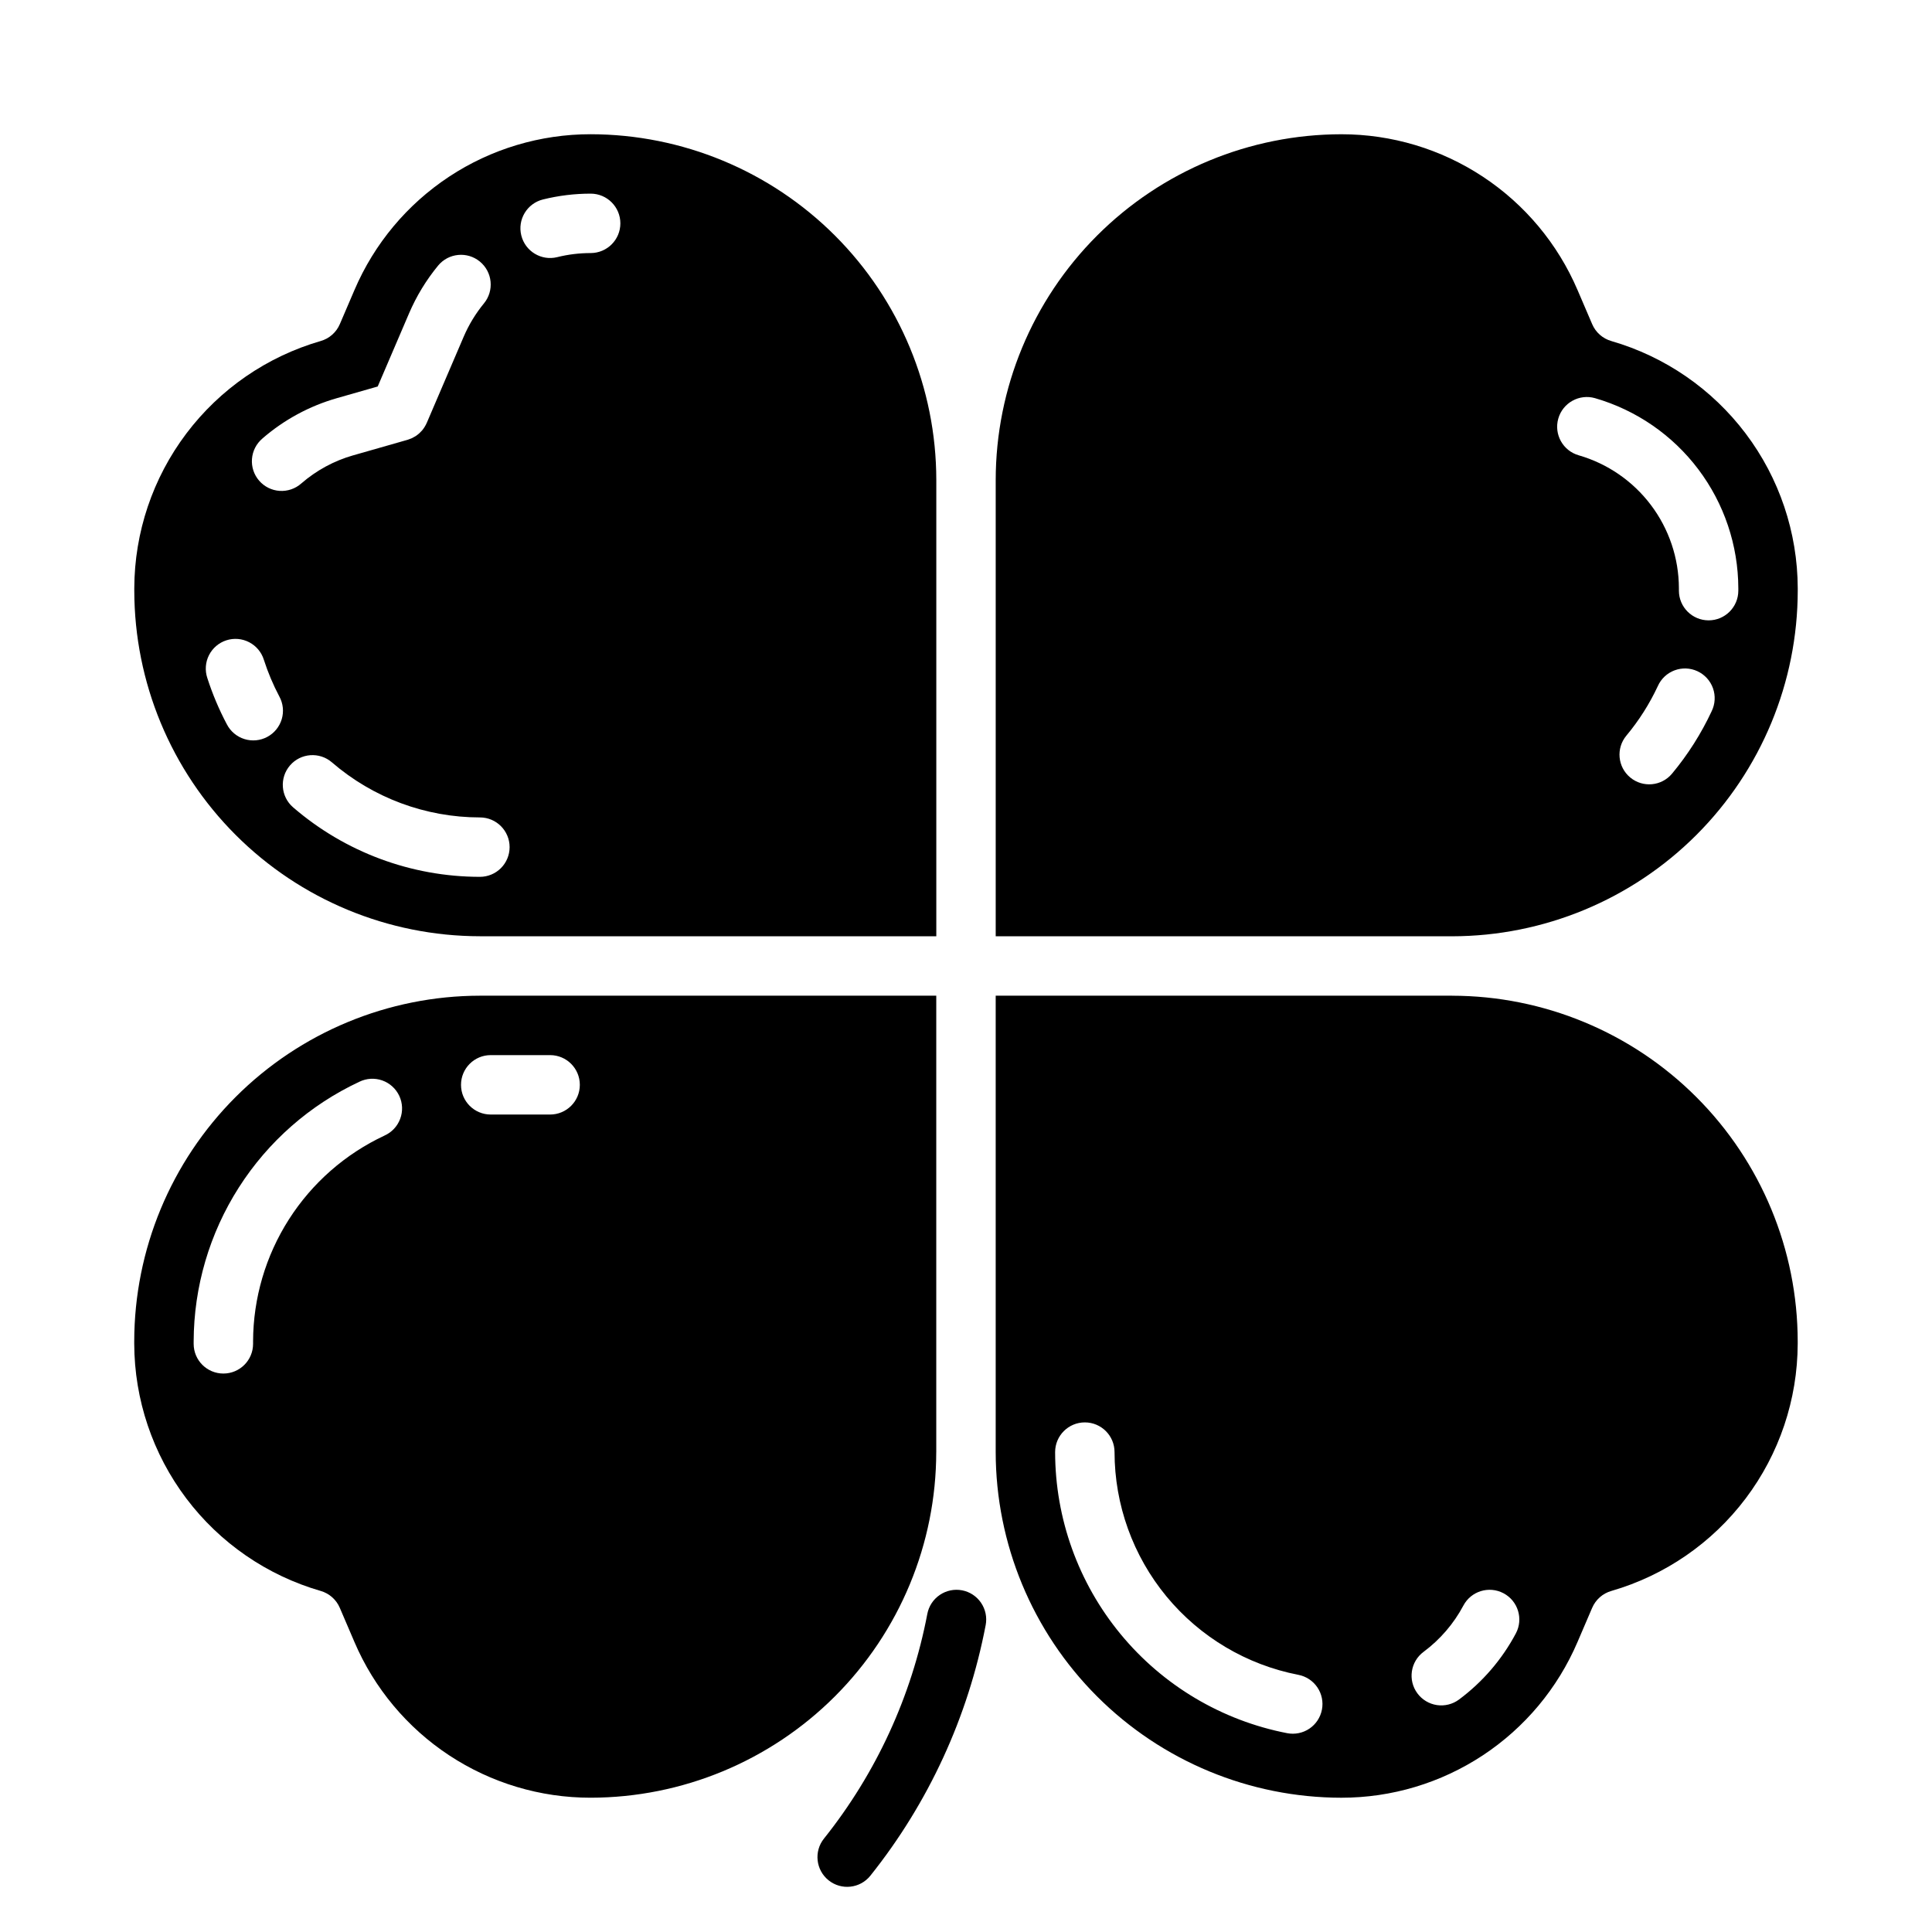
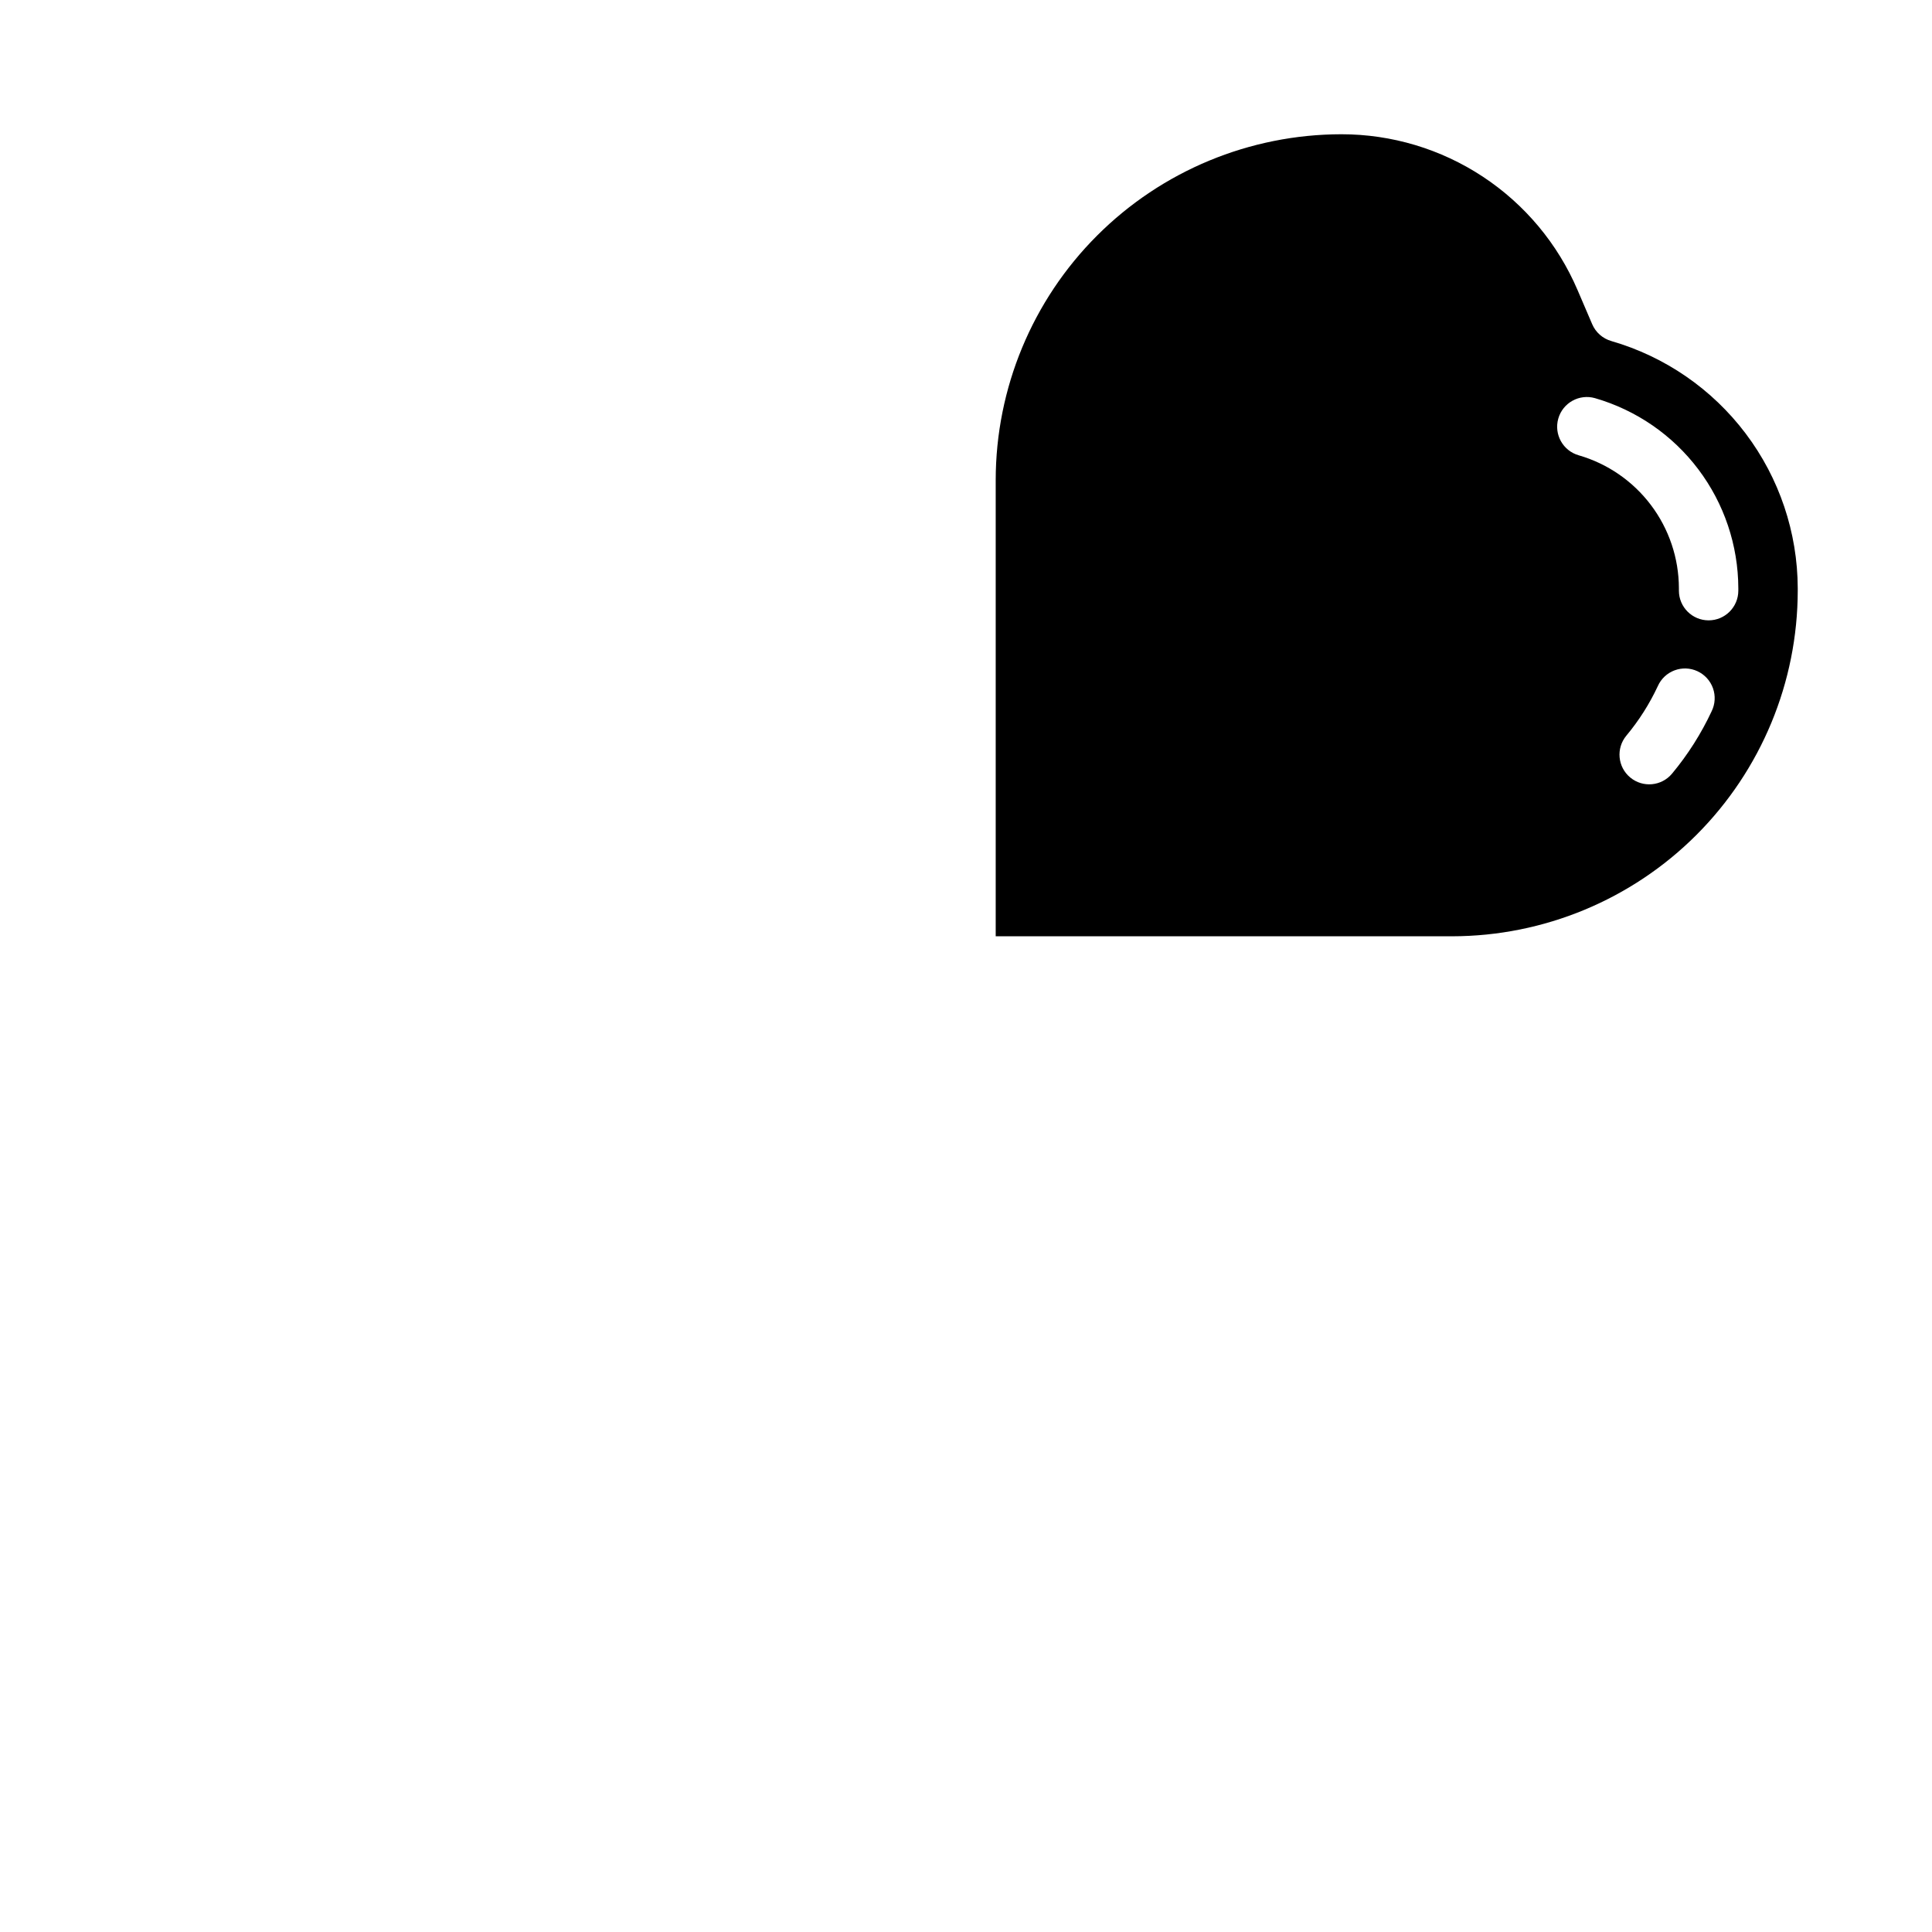
<svg xmlns="http://www.w3.org/2000/svg" fill="#000000" width="800px" height="800px" version="1.1" viewBox="144 144 512 512">
  <g>
-     <path d="m392.12 528.82v-120.95h-120.95c-24.285 0.027-47.566 9.688-64.738 26.859s-26.832 40.453-26.859 64.738v0.66c0.047 14.789 4.887 29.164 13.793 40.969 8.906 11.809 21.398 20.41 35.605 24.516 2.277 0.652 4.141 2.293 5.074 4.469l3.883 9.055h-0.004c5.242 12.254 13.969 22.703 25.098 30.039 11.129 7.34 24.168 11.25 37.496 11.238 24.285-0.027 47.566-9.688 64.742-26.859 17.172-17.172 26.828-40.453 26.855-64.738zm-146.24-83.871c-10.375 4.852-19.156 12.555-25.32 22.207-6.164 9.656-9.457 20.863-9.492 32.316v0.66c0 4.348-3.523 7.871-7.871 7.871-4.348 0-7.875-3.523-7.875-7.871v-0.66c0.043-14.449 4.195-28.59 11.969-40.77 7.773-12.184 18.852-21.902 31.941-28.023 1.898-0.926 4.086-1.051 6.078-0.348 1.992 0.707 3.613 2.184 4.508 4.098 0.891 1.914 0.977 4.106 0.234 6.082-0.738 1.98-2.242 3.578-4.172 4.434zm43.906-5.586h-15.742c-4.348 0-7.871-3.523-7.871-7.871 0-4.348 3.523-7.875 7.871-7.875h15.742c4.348 0 7.875 3.527 7.875 7.875 0 4.348-3.527 7.871-7.875 7.871z" />
-     <path d="m271.18 392.12h120.95v-120.95c-0.027-24.285-9.684-47.566-26.855-64.738-17.176-17.172-40.457-26.832-64.742-26.859-13.328-0.008-26.367 3.898-37.496 11.234-11.129 7.34-19.855 17.785-25.098 30.043l-3.883 9.055v-0.004c-0.93 2.18-2.793 3.82-5.07 4.473-14.207 4.109-26.699 12.711-35.605 24.516-8.906 11.805-13.746 26.18-13.793 40.969v0.66c0.027 24.285 9.688 47.566 26.859 64.742 17.172 17.172 40.453 26.828 64.738 26.855zm16.715-195.26c4.133-1.023 8.375-1.543 12.633-1.543 4.348 0 7.875 3.527 7.875 7.875 0 4.348-3.527 7.871-7.875 7.871-2.981 0-5.949 0.359-8.844 1.078-4.219 1.047-8.488-1.527-9.535-5.746-1.047-4.223 1.527-8.492 5.746-9.535zm-8.844 171.64c0 2.086-0.828 4.09-2.305 5.566-1.477 1.477-3.481 2.305-5.566 2.305-18.18-0.008-35.75-6.547-49.512-18.426-3.289-2.844-3.652-7.812-0.812-11.105 2.84-3.289 7.812-3.652 11.102-0.812 10.902 9.41 24.82 14.594 39.223 14.598 4.348 0 7.871 3.527 7.871 7.875zm-65.512-108.29c5.723-4.969 12.473-8.621 19.762-10.699l10.797-3.086 8.301-19.371c1.953-4.562 4.543-8.82 7.691-12.652 2.762-3.359 7.723-3.844 11.082-1.082s3.84 7.723 1.078 11.082c-2.203 2.684-4.016 5.664-5.379 8.855l-9.777 22.816-0.008 0.016h-0.004c-0.141 0.32-0.301 0.633-0.484 0.93-0.043 0.074-0.09 0.148-0.137 0.223-0.18 0.285-0.379 0.555-0.594 0.816-0.027 0.031-0.055 0.059-0.082 0.09h-0.004c-0.203 0.23-0.418 0.449-0.645 0.656-0.059 0.051-0.117 0.105-0.176 0.156-0.262 0.223-0.535 0.43-0.824 0.621-0.285 0.18-0.582 0.344-0.887 0.492-0.07 0.035-0.141 0.066-0.211 0.098-0.277 0.121-0.559 0.23-0.848 0.32-0.043 0.012-0.082 0.031-0.121 0.043-0.016 0-0.031 0.012-0.047 0.016l-14.395 4.113v-0.004c-5.09 1.449-9.797 4-13.789 7.469-1.574 1.395-3.641 2.098-5.738 1.961-2.102-0.141-4.055-1.117-5.43-2.707-1.379-1.59-2.059-3.664-1.895-5.762 0.16-2.098 1.156-4.039 2.762-5.398zm-9.426 75.73c-2.078-3.926-3.812-8.031-5.172-12.262-0.668-1.996-0.508-4.176 0.441-6.051 0.953-1.879 2.613-3.297 4.617-3.941 2.004-0.645 4.18-0.457 6.043 0.516 1.867 0.973 3.266 2.648 3.887 4.66 1.078 3.348 2.449 6.598 4.094 9.707 1.012 1.848 1.238 4.023 0.633 6.039-0.605 2.016-1.992 3.707-3.852 4.691-1.859 0.988-4.039 1.188-6.047 0.555-2.008-0.629-3.68-2.039-4.644-3.914z" />
-     <path d="m528.82 407.87h-120.95v120.95c0.027 24.285 9.688 47.566 26.859 64.738 17.172 17.172 40.453 26.832 64.738 26.859 13.328 0.012 26.367-3.898 37.496-11.234 11.129-7.34 19.855-17.785 25.098-30.043l3.883-9.055v0.004c0.934-2.176 2.797-3.82 5.074-4.469 14.207-4.109 26.699-12.711 35.605-24.516 8.906-11.809 13.742-26.184 13.789-40.973v-0.66c-0.027-24.285-9.688-47.566-26.859-64.738-17.172-17.172-40.453-26.832-64.738-26.859zm-34.496 189.2c-0.391 2.051-1.582 3.863-3.312 5.031-1.73 1.172-3.856 1.605-5.906 1.207-17.297-3.356-32.895-12.621-44.109-26.211-11.219-13.586-17.363-30.656-17.379-48.277 0-4.348 3.527-7.871 7.875-7.871 4.348 0 7.871 3.523 7.871 7.871 0.012 13.965 4.879 27.488 13.766 38.258 8.891 10.77 21.246 18.113 34.953 20.77 2.051 0.395 3.859 1.59 5.031 3.32 1.172 1.727 1.605 3.852 1.211 5.902zm51.391-20.191v-0.004c-3.664 6.887-8.812 12.875-15.074 17.527-1.68 1.242-3.781 1.766-5.848 1.461-2.062-0.309-3.922-1.426-5.164-3.102-2.59-3.496-1.855-8.426 1.641-11.012 4.375-3.254 7.977-7.438 10.539-12.254 2.035-3.84 6.801-5.301 10.645-3.262 3.84 2.035 5.301 6.801 3.262 10.645z" />
    <path d="m571.02 234.38c-2.277-0.648-4.144-2.293-5.074-4.469l-3.883-9.055v0.004c-5.242-12.258-13.969-22.703-25.098-30.043-11.125-7.34-24.168-11.246-37.496-11.238-24.285 0.027-47.566 9.688-64.738 26.859s-26.832 40.453-26.859 64.738v120.95h120.95c24.285-0.027 47.566-9.684 64.738-26.855 17.172-17.176 26.832-40.457 26.859-64.742v-0.66c-0.047-14.789-4.887-29.164-13.793-40.969-8.902-11.805-21.395-20.406-35.602-24.516zm26.59 98.094c-2.773 5.945-6.305 11.508-10.504 16.551-2.785 3.34-7.75 3.793-11.09 1.008-3.34-2.781-3.793-7.746-1.008-11.086 3.332-3.996 6.133-8.406 8.332-13.125 0.859-1.93 2.457-3.434 4.434-4.172 1.98-0.742 4.172-0.656 6.086 0.238 1.914 0.891 3.391 2.516 4.094 4.504 0.707 1.992 0.582 4.184-0.344 6.082zm7.062-31.949c0 4.348-3.523 7.875-7.871 7.875-4.348 0-7.875-3.527-7.875-7.875v-0.66c-0.023-7.949-2.625-15.68-7.414-22.027-4.789-6.348-11.504-10.973-19.141-13.18-4.184-1.195-6.602-5.555-5.406-9.734 1.195-4.18 5.555-6.602 9.734-5.406 10.922 3.16 20.523 9.773 27.371 18.852 6.844 9.078 10.566 20.129 10.602 31.496z" />
-     <path d="m398.95 565.45c-2.051-0.391-4.176 0.051-5.902 1.227-1.727 1.172-2.914 2.988-3.301 5.039-4.152 21.773-13.551 42.203-27.383 59.523-2.719 3.394-2.168 8.352 1.227 11.066 3.394 2.719 8.352 2.168 11.066-1.227 15.434-19.324 25.922-42.125 30.559-66.418 0.391-2.055-0.051-4.176-1.227-5.902-1.172-1.73-2.988-2.918-5.039-3.309z" />
  </g>
</svg>